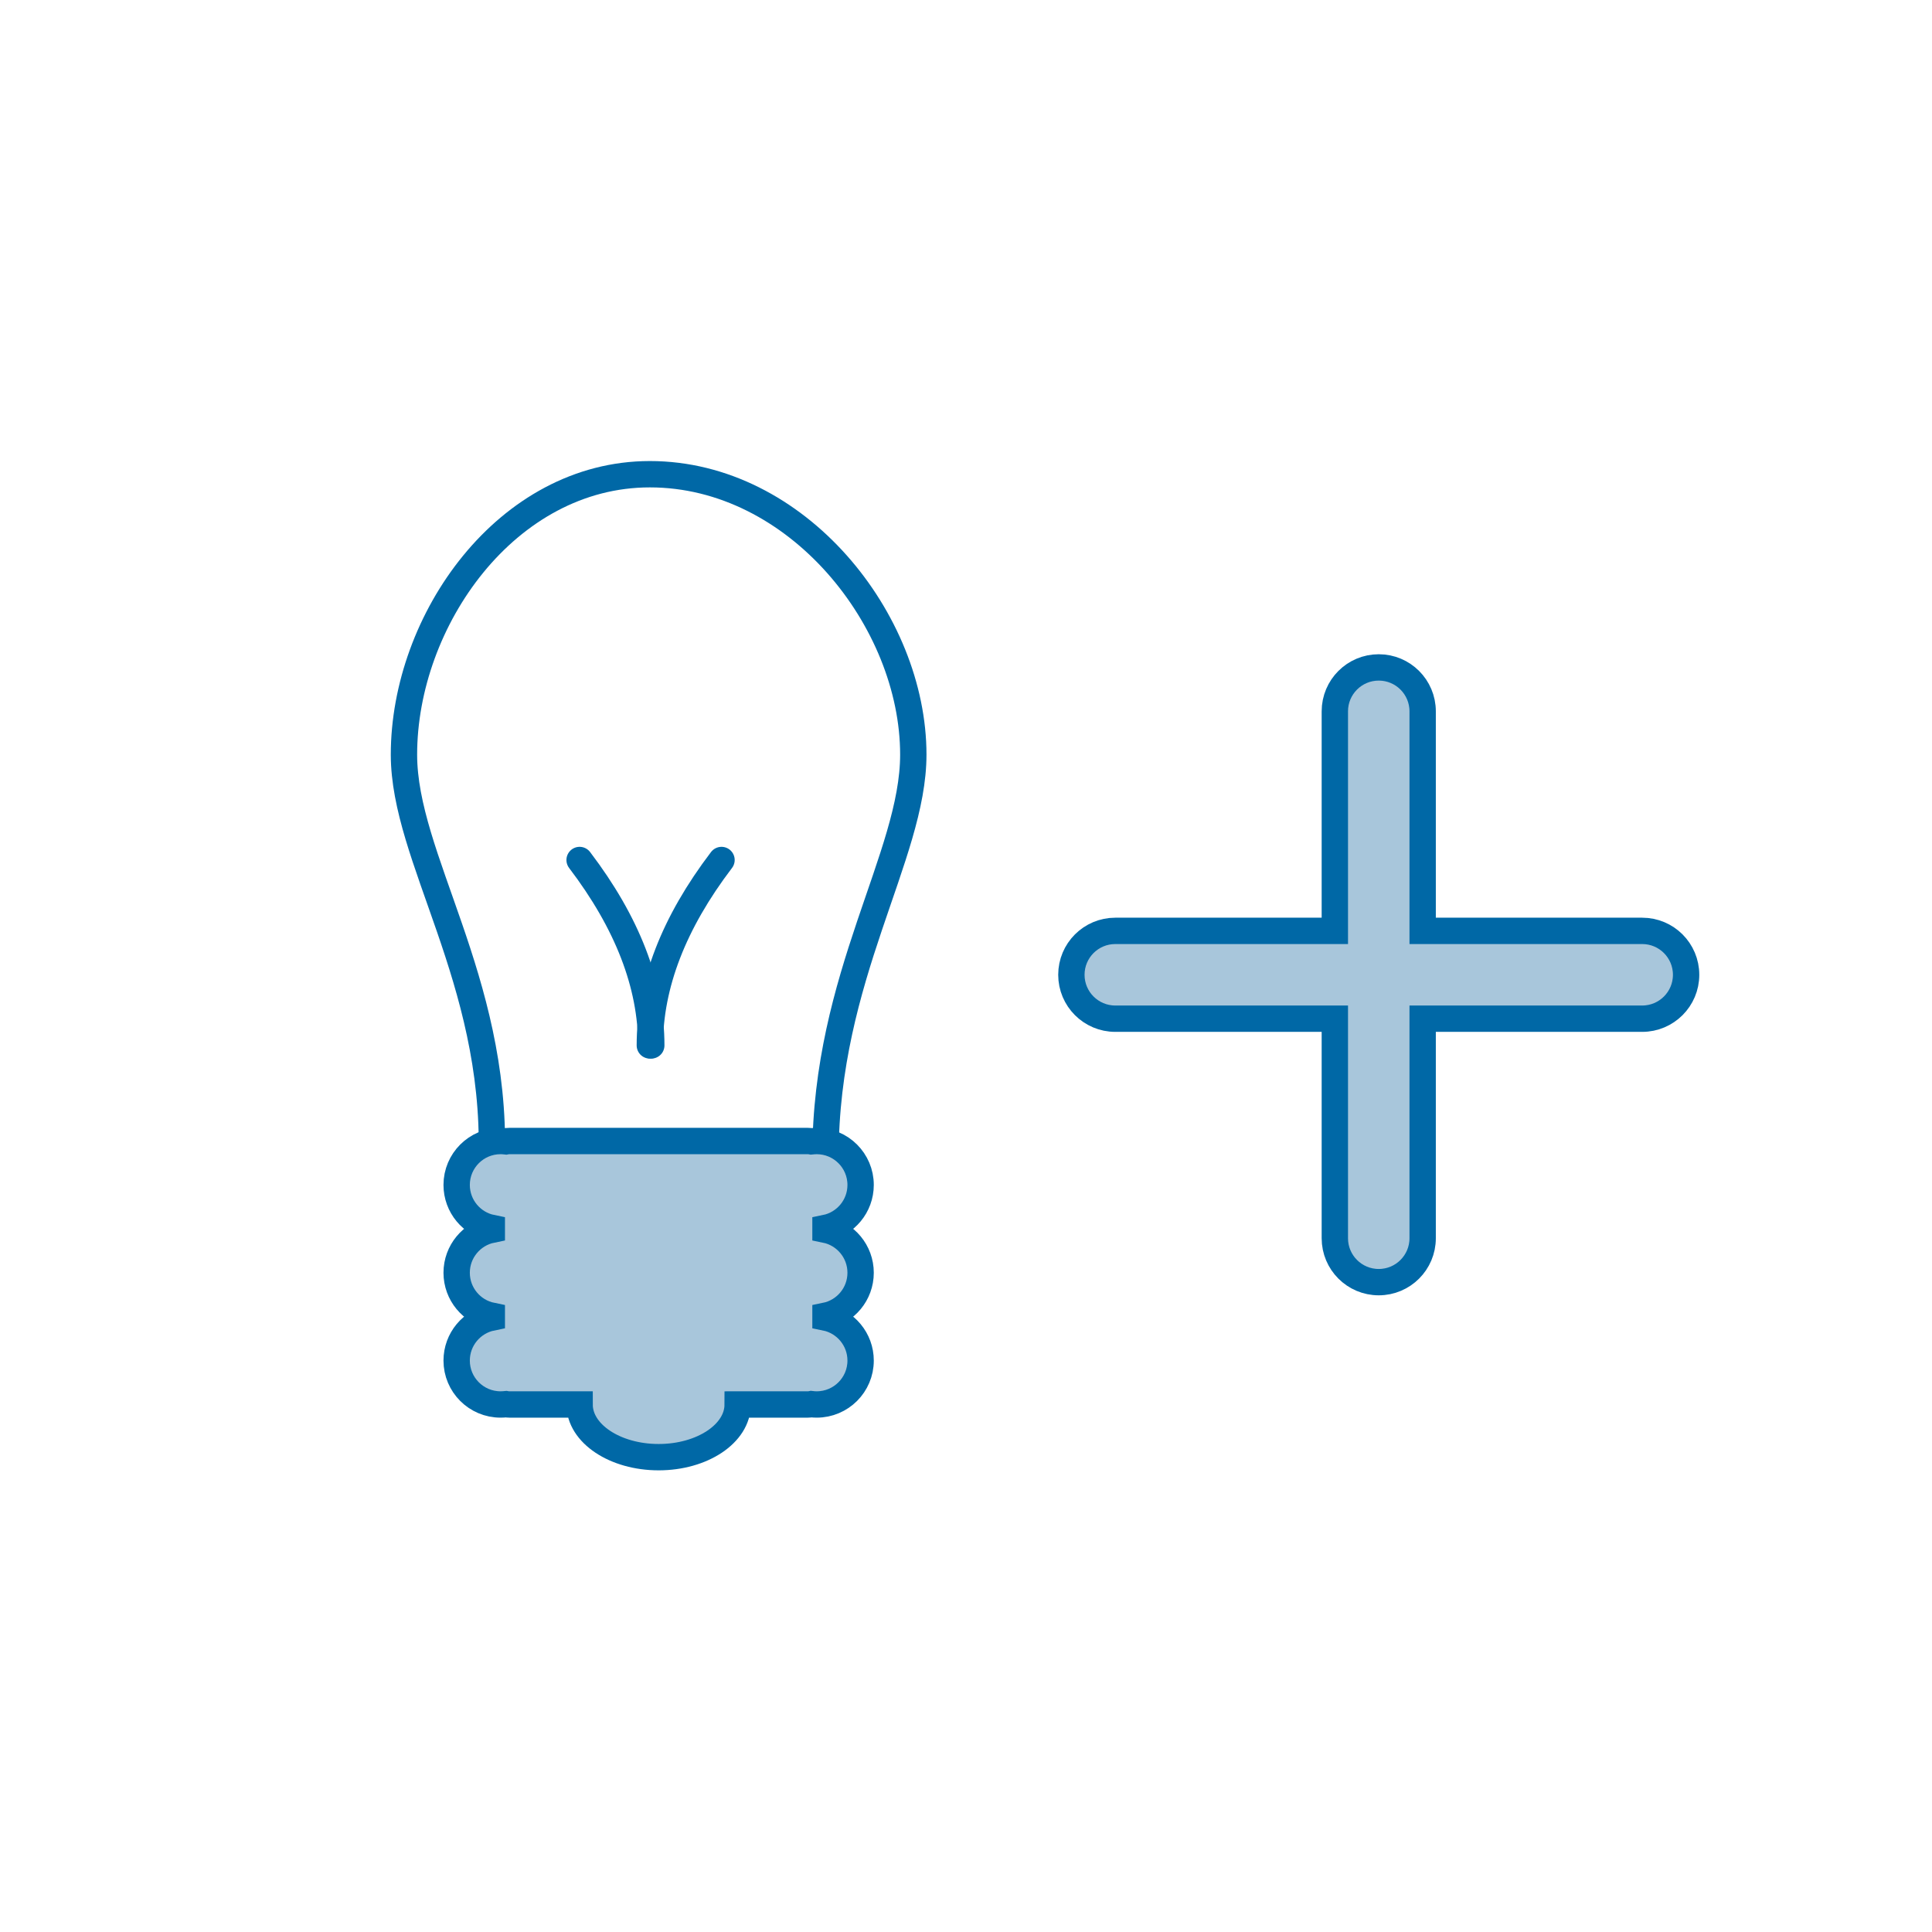
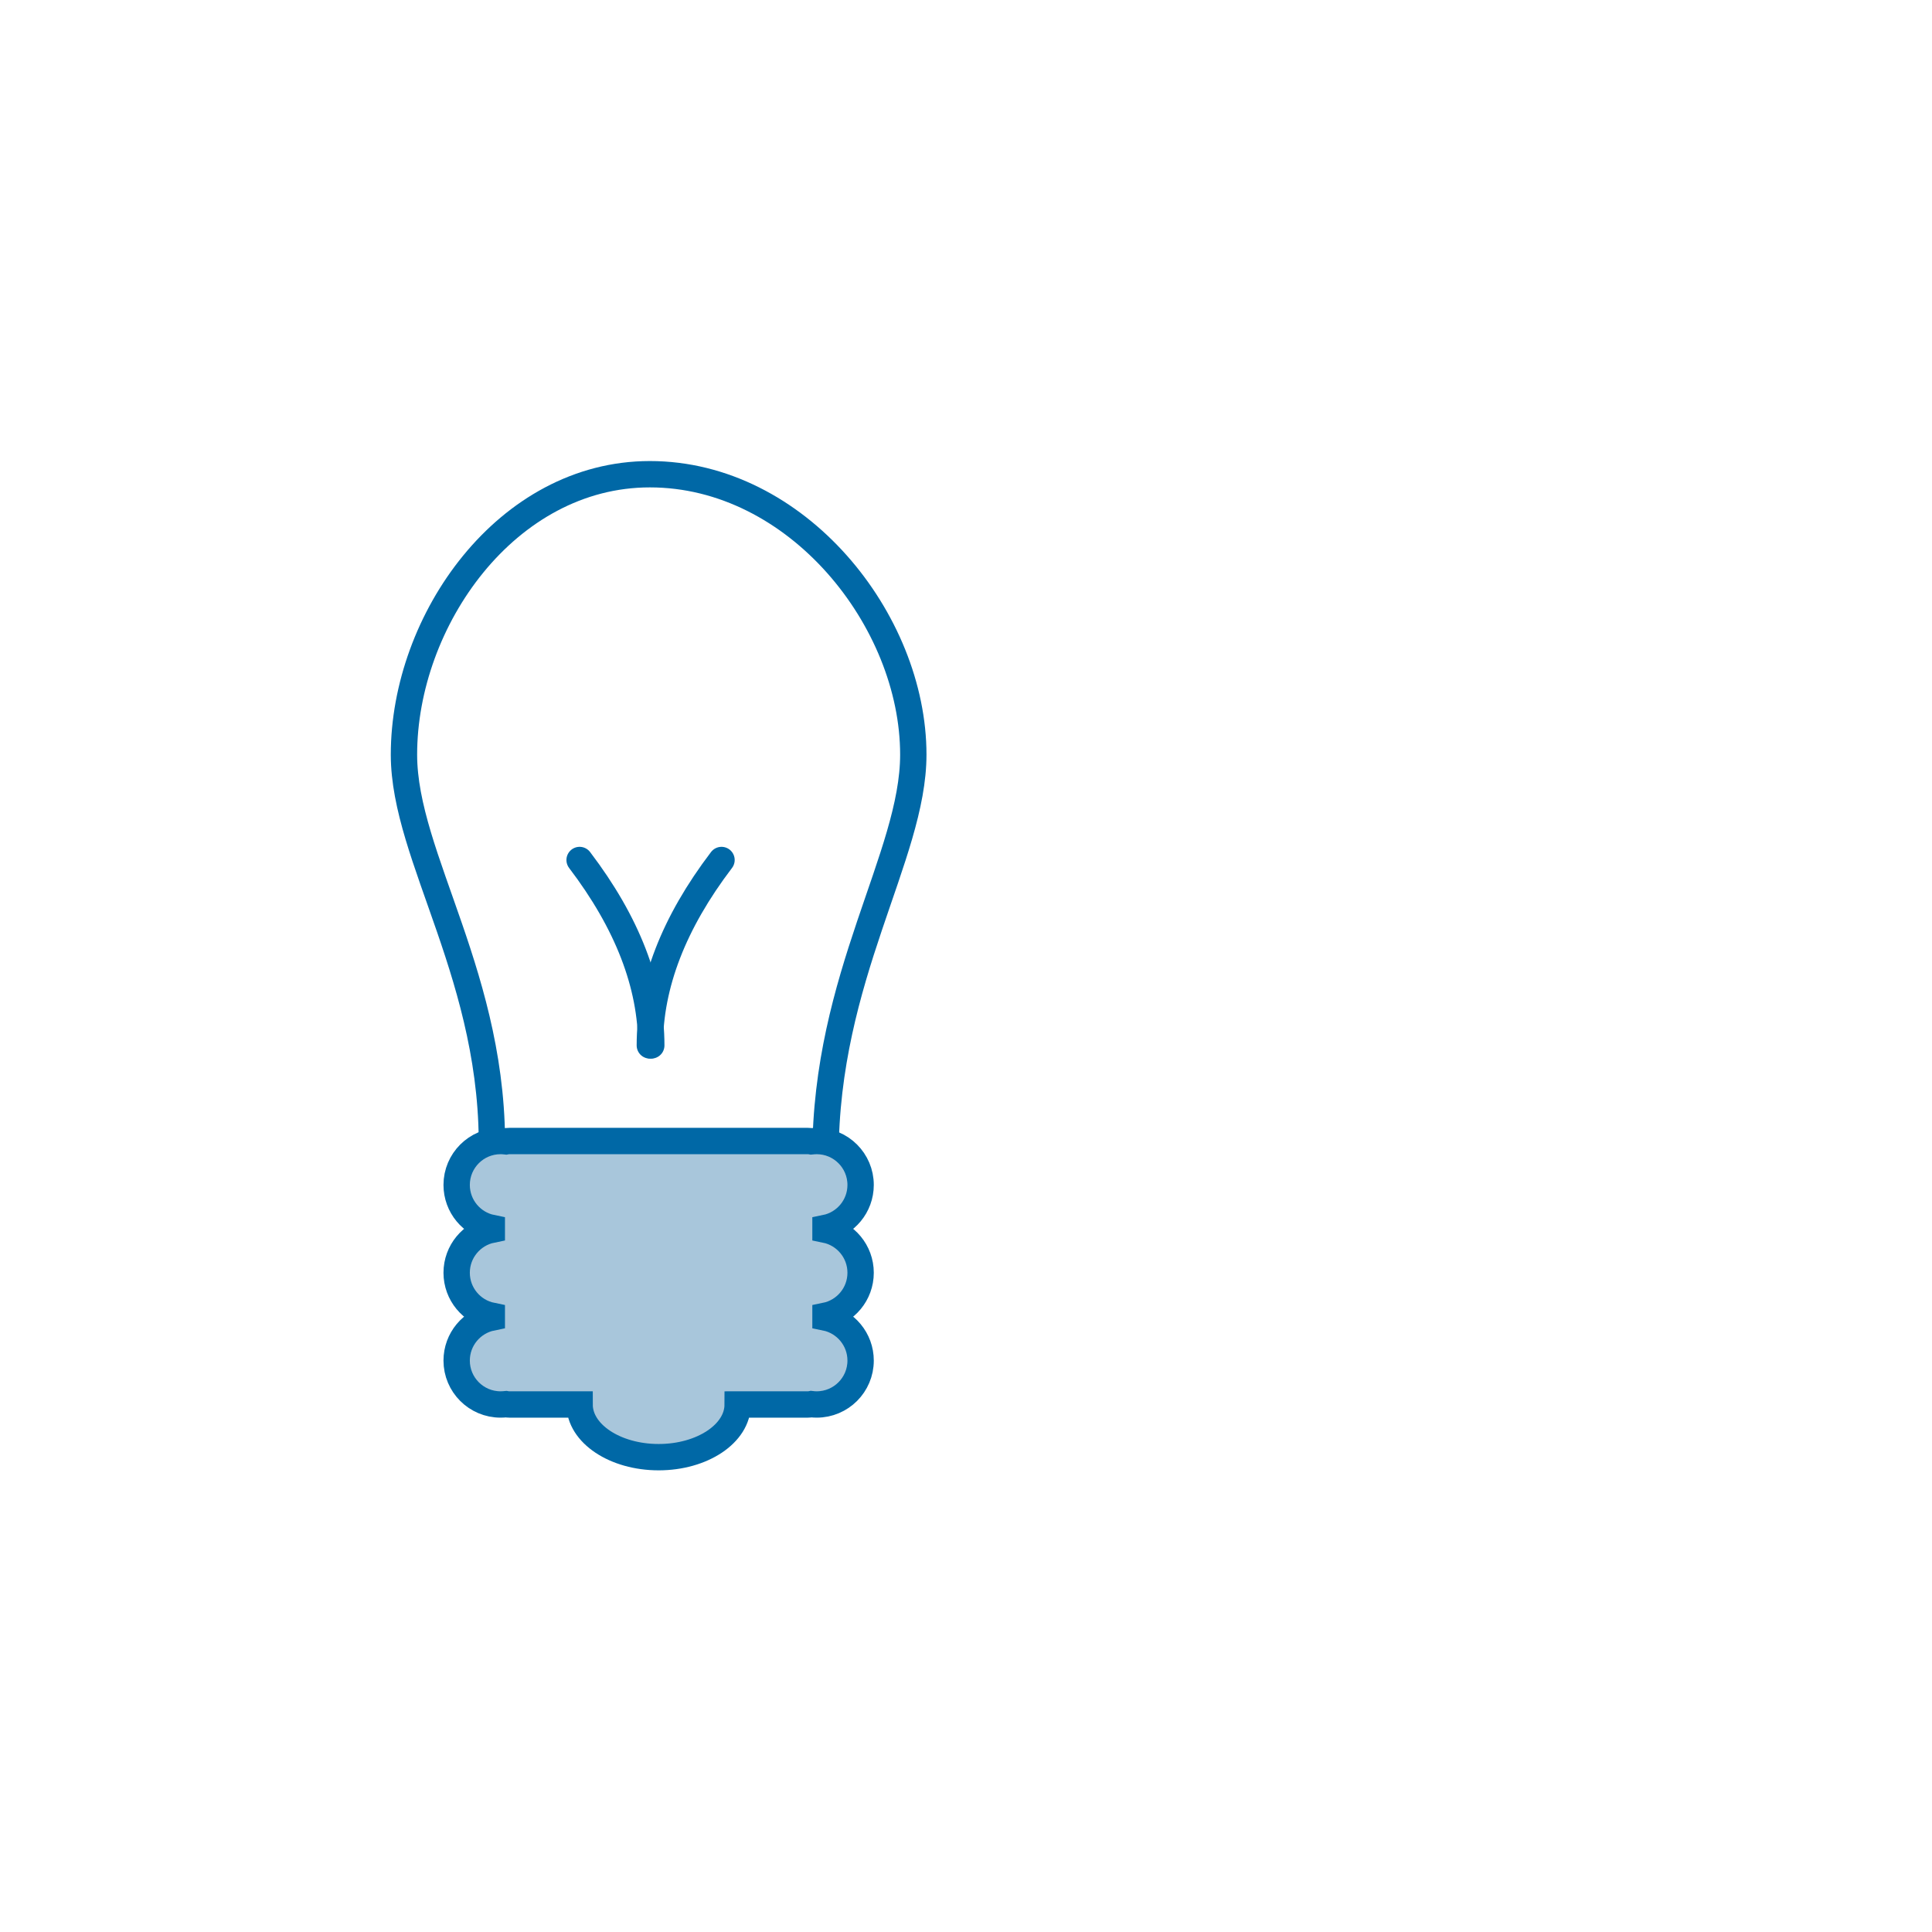
<svg xmlns="http://www.w3.org/2000/svg" width="110px" height="110px" viewBox="0 0 110 110" version="1.1">
  <title>icon_apra_plus</title>
  <g id="icon_apra_plus" stroke="none" stroke-width="1" fill="none" fill-rule="evenodd">
    <g transform="translate(23, 27)" stroke="#0068A6" stroke-width="1.5">
      <g id="light">
        <path d="M14,44.427 C20.666,44.577 24,42.704 24,38.808 C24,28.599 29,21.748 29,15.965 C29,8.317 22.386,0 14,0 C5.856,0 0,8.317 0,15.965 C0,21.835 5.24,28.738 5,38.808 C5,42.447 8,44.319 14,44.427 Z" id="Oval" />
        <path d="M23,37.965 C23.066,37.965 23.13,37.972 23.192,37.984 L23.336,37.971 L23.336,37.971 L23.5,37.965 C24.881,37.965 26,39.085 26,40.465 C26,41.675 25.141,42.683 24,42.915 L24,43.015 C25.141,43.247 26,44.256 26,45.465 C26,46.675 25.141,47.683 24,47.915 L24,48.015 C25.141,48.247 26,49.256 26,50.465 C26,51.846 24.881,52.965 23.5,52.965 C23.395,52.965 23.292,52.959 23.191,52.946 C23.13,52.959 23.066,52.965 23,52.965 L19,52.966 C18.999,54.623 16.985,55.965 14.5,55.965 C12.015,55.965 10,54.622 10,52.965 L10,52.965 L6,52.965 C5.934,52.965 5.87,52.959 5.808,52.947 L5.664,52.96 L5.664,52.96 L5.5,52.965 C4.119,52.965 3,51.846 3,50.465 C3,49.256 3.859,48.247 5.001,48.015 L5.001,47.915 C3.859,47.684 3,46.675 3,45.465 C3,44.256 3.859,43.247 5.001,43.015 L5.001,42.915 C3.859,42.684 3,41.675 3,40.465 C3,39.085 4.119,37.965 5.5,37.965 C5.605,37.965 5.708,37.972 5.809,37.984 C5.87,37.972 5.934,37.965 6,37.965 L23,37.965 Z" id="Combined-Shape" fill="#A8C6DB" />
        <g id="Group" transform="translate(10, 21.965)" stroke-linecap="round">
          <path d="M0,0 C2.721,3.577 4.081,7.096 4.081,10.557" id="Path-23" />
          <path d="M4,0 C6.721,3.577 8.081,7.096 8.081,10.557" id="Path-23-Copy" transform="translate(6.04, 5.278) scale(-1, 1) translate(-6.04, -5.278) " />
        </g>
      </g>
-       <path d="M55.5,11 C56.881,11 58,12.119 58,13.5 L58,25.999 L70.5,26 C71.881,26 73,27.119 73,28.5 C73,29.881 71.881,31 70.5,31 L58,30.999 L58,43.5 C58,44.881 56.881,46 55.5,46 C54.119,46 53,44.881 53,43.5 L53,30.999 L40.5,31 C39.119,31 38,29.881 38,28.5 C38,27.119 39.119,26 40.5,26 L53,25.999 L53,13.5 C53,12.119 54.119,11 55.5,11 Z" id="Combined-Shape" fill="#A8C6DB" />
    </g>
  </g>
</svg>